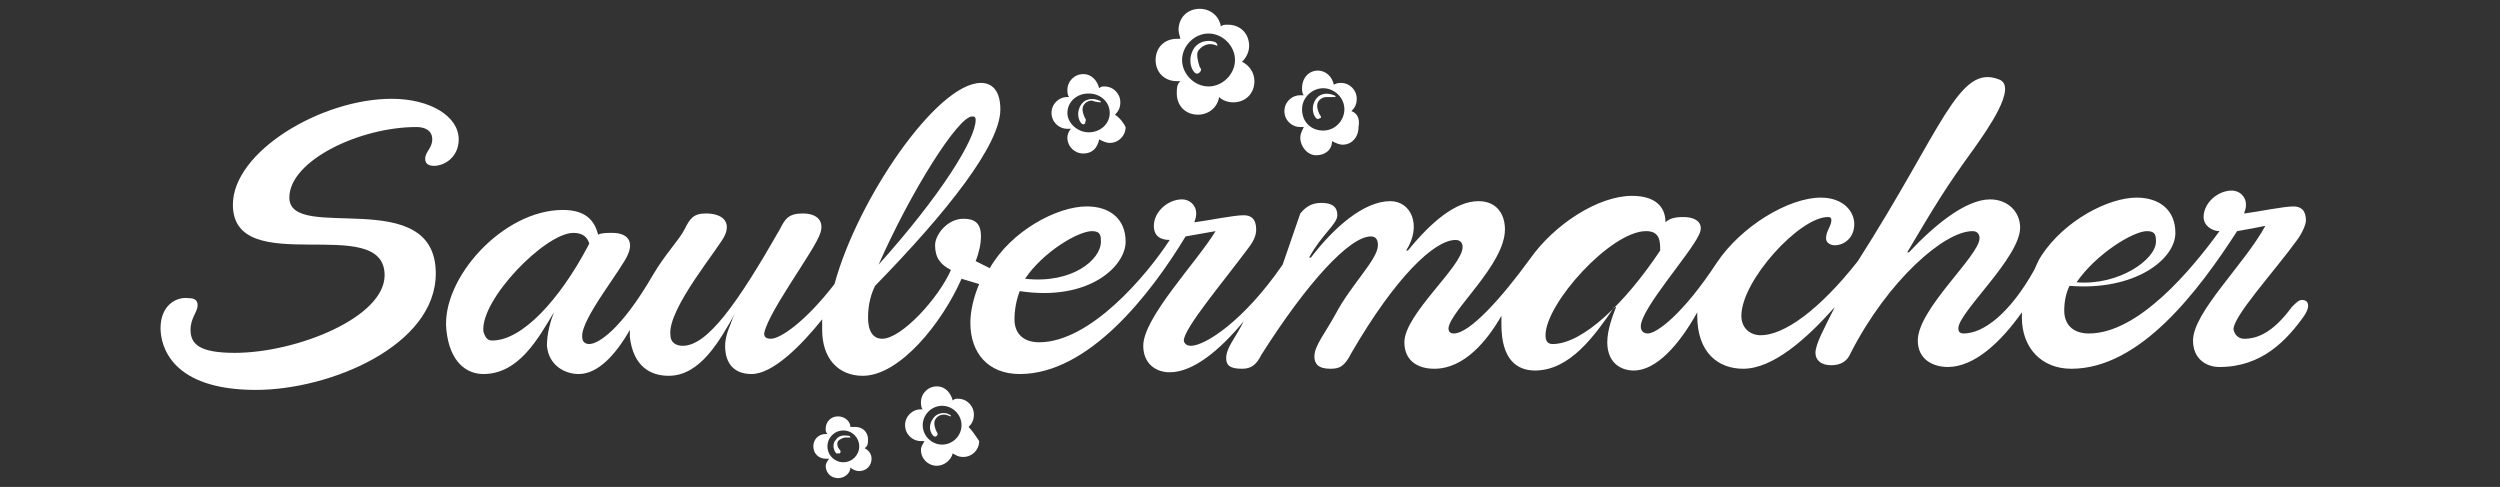
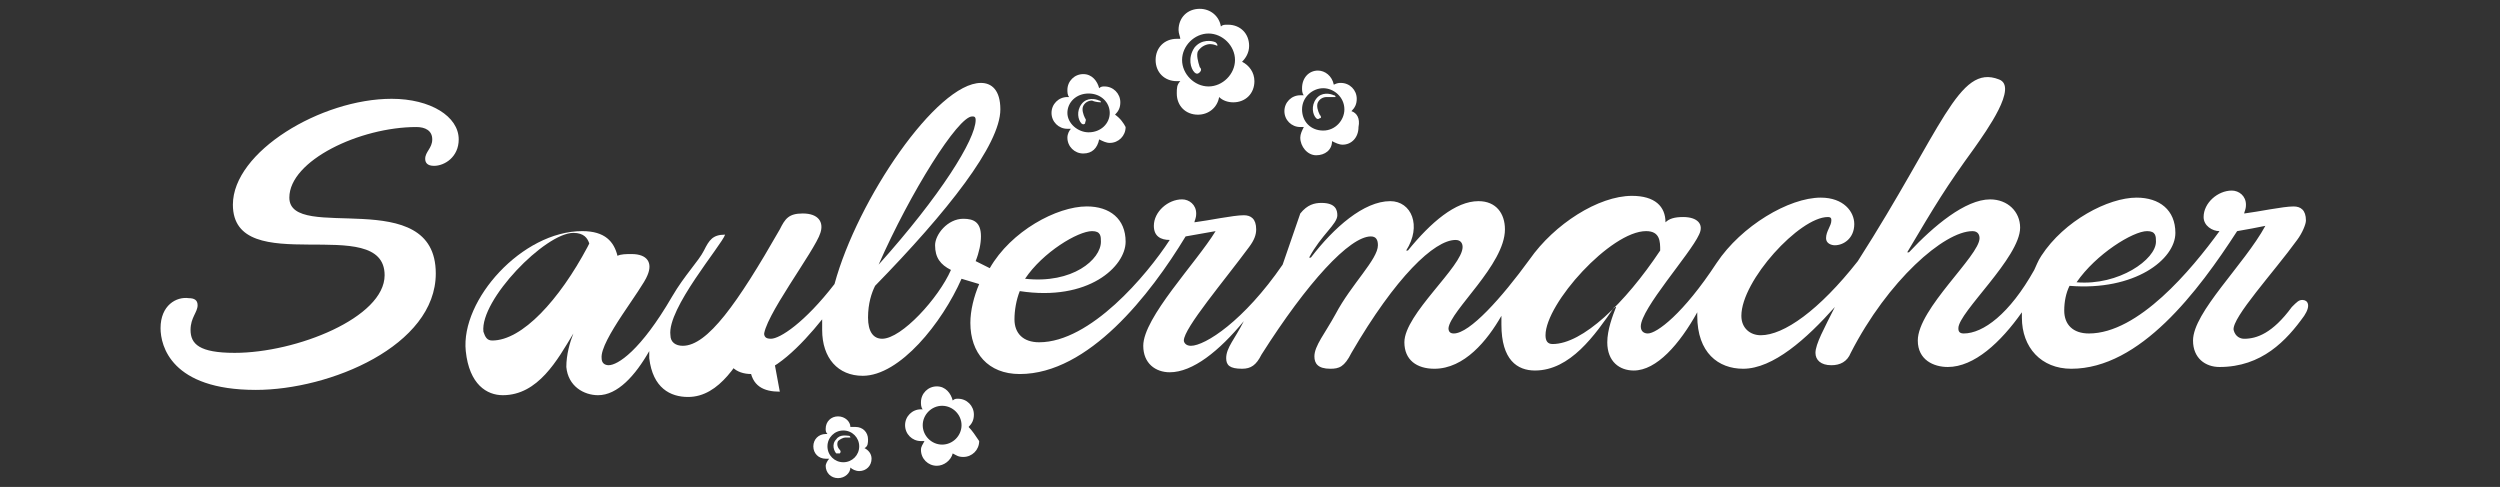
<svg xmlns="http://www.w3.org/2000/svg" version="1.1" id="Ebene_1" x="0px" y="0px" viewBox="0 0 141.7 27.6" style="enable-background:new 0 0 141.7 27.6;" xml:space="preserve">
  <rect x="0" y="0" width="141.7" height="27.6" fill="#333333" stroke="none" />
  <style type="text/css">
	.st0{fill:#FFFFFF;}
</style>
  <g>
    <path class="st0" d="M49,25.4c0.2-0.1,0.2-0.3,0.2-0.5c0-0.4-0.3-0.7-0.7-0.7c-0.1,0-0.2,0-0.3,0c0-0.3-0.3-0.6-0.7-0.6   c-0.4,0-0.7,0.3-0.7,0.7c0,0.1,0,0.2,0.1,0.3c0,0-0.1,0-0.1,0c-0.4,0-0.7,0.3-0.7,0.7s0.3,0.7,0.7,0.7c0,0,0.1,0,0.2,0   c-0.1,0.1-0.2,0.3-0.2,0.4c0,0.4,0.3,0.7,0.7,0.7c0.4,0,0.7-0.3,0.7-0.6c0.1,0.1,0.3,0.2,0.5,0.2c0.4,0,0.7-0.3,0.7-0.7   C49.4,25.7,49.2,25.5,49,25.4 M47.8,26.2c-0.5,0-0.9-0.4-0.9-0.9s0.4-0.9,0.9-0.9s0.9,0.4,0.9,0.9S48.3,26.2,47.8,26.2" />
    <path class="st0" d="M54.9,24.2c0.2-0.2,0.3-0.4,0.3-0.7c0-0.5-0.4-0.9-0.9-0.9c-0.1,0-0.2,0-0.3,0.1c-0.1-0.4-0.4-0.8-0.9-0.8   c-0.5,0-0.9,0.4-0.9,0.9c0,0.1,0,0.3,0.1,0.4c0,0-0.1,0-0.1,0c-0.5,0-0.9,0.4-0.9,0.9s0.4,0.9,0.9,0.9c0.1,0,0.1,0,0.2,0   c-0.1,0.2-0.2,0.3-0.2,0.5c0,0.5,0.4,0.9,0.9,0.9c0.4,0,0.8-0.3,0.9-0.7c0.2,0.1,0.3,0.2,0.6,0.2c0.5,0,0.9-0.4,0.9-0.9   C55.3,24.7,55.1,24.4,54.9,24.2 M53.4,25.2c-0.6,0-1.1-0.5-1.1-1.1s0.5-1.1,1.1-1.1s1.1,0.5,1.1,1.1S54,25.2,53.4,25.2" />
    <path class="st0" d="M76.6,6.3c0.2-0.2,0.3-0.4,0.3-0.7c0-0.5-0.4-0.9-0.9-0.9c-0.1,0-0.2,0-0.4,0.1c-0.1-0.5-0.5-0.8-0.9-0.8   c-0.5,0-0.9,0.4-0.9,1c0,0.1,0,0.3,0.1,0.4c-0.1,0-0.1,0-0.2,0c-0.5,0-0.9,0.4-0.9,0.9s0.4,0.9,0.9,0.9c0.1,0,0.1,0,0.2,0   c-0.1,0.2-0.2,0.4-0.2,0.6c0,0.5,0.4,1,0.9,1c0.5,0,0.9-0.3,0.9-0.8c0.2,0.1,0.4,0.2,0.6,0.2c0.5,0,0.9-0.4,0.9-1   C77.1,6.7,76.9,6.4,76.6,6.3 M75,7.4c-0.7,0-1.2-0.5-1.2-1.2S74.4,5,75,5s1.2,0.5,1.2,1.2C76.2,6.8,75.7,7.4,75,7.4" />
    <path class="st0" d="M70.4,3.5c0.2-0.2,0.4-0.5,0.4-0.9c0-0.7-0.5-1.2-1.2-1.2c-0.2,0-0.3,0-0.4,0.1c-0.1-0.6-0.6-1-1.2-1   c-0.7,0-1.2,0.5-1.2,1.2c0,0.2,0.1,0.4,0.1,0.5c-0.1,0-0.1,0-0.2,0c-0.7,0-1.2,0.5-1.2,1.2s0.5,1.2,1.2,1.2c0.1,0,0.2,0,0.2,0   c-0.2,0.2-0.2,0.4-0.2,0.7c0,0.7,0.5,1.2,1.2,1.2c0.6,0,1.1-0.4,1.2-1c0.2,0.2,0.5,0.3,0.8,0.3c0.7,0,1.2-0.5,1.2-1.2   C71.1,4.1,70.8,3.7,70.4,3.5 M68.5,4.9c-0.8,0-1.5-0.7-1.5-1.5s0.7-1.5,1.5-1.5S70,2.6,70,3.4S69.3,4.9,68.5,4.9" />
    <path class="st0" d="M63.2,6.5c0.2-0.2,0.3-0.4,0.3-0.7c0-0.5-0.4-0.9-0.9-0.9c-0.1,0-0.2,0-0.3,0.1c-0.1-0.4-0.4-0.8-0.9-0.8   c-0.5,0-0.9,0.4-0.9,0.9c0,0.1,0,0.3,0.1,0.4c0,0-0.1,0-0.1,0c-0.5,0-0.9,0.4-0.9,0.9c0,0.5,0.4,0.9,0.9,0.9c0.1,0,0.1,0,0.2,0   c-0.1,0.1-0.2,0.3-0.2,0.5c0,0.5,0.4,0.9,0.9,0.9c0.5,0,0.8-0.3,0.9-0.8c0.2,0.1,0.4,0.2,0.6,0.2c0.5,0,0.9-0.4,0.9-0.9   C63.7,7,63.5,6.7,63.2,6.5 M61.7,7.5c-0.6,0-1.2-0.5-1.2-1.1s0.5-1.1,1.2-1.1s1.2,0.5,1.2,1.1S62.4,7.5,61.7,7.5" />
-     <path class="st0" d="M43.7,19.5c-0.3,0-0.4-0.1-0.4-0.4c-0.1-1,2.9-4.9,3.2-5.9c0.2-0.6-0.1-1.1-1-1.1c-0.8,0-1,0.3-1.3,0.9   c-2.4,4.2-4.1,6.6-5.5,6.6c-0.4,0-0.7-0.2-0.7-0.6c-0.2-1.5,2.9-5.1,3.1-5.7c0.3-0.7-0.1-1.2-1.1-1.2c-0.7,0-0.9,0.3-1.2,0.9   c-0.3,0.6-1.1,1.4-1.8,2.6c-1.8,3.1-3.1,3.9-3.6,3.9c-0.2,0-0.4-0.1-0.4-0.4c-0.1-1,2.3-3.9,2.6-4.7c0.3-0.7,0-1.2-0.9-1.2   c-0.3,0-0.6,0-0.8,0.1c-0.2-0.8-0.7-1.4-2-1.4c-3.4,0-6.9,3.9-6.6,6.8c0.2,1.9,1.2,2.5,2.1,2.5c2,0,3.1-2,4-3.5l0,0   c-0.2,0.5-0.4,1.2-0.4,1.9c0.1,1.1,1,1.6,1.8,1.6c1.1,0,2.1-1.1,2.9-2.5c0,0.1,0,0.3,0,0.4c0.2,1.7,1.2,2.2,2.2,2.2   c1.8,0,2.9-2,3.8-3.6l-0.1,0.2c-0.2,0.4-0.3,1-0.2,1.7c0.1,1.1,0.8,1.4,1.7,1.4 M33.3,14c-1.6,3-3.7,5.3-5.4,5.3   c-0.3,0-0.4-0.2-0.5-0.5c-0.2-1.8,3.5-5.6,5.1-5.6c0.6,0,0.8,0.3,0.9,0.6L33.3,14L33.3,14z" />
+     <path class="st0" d="M43.7,19.5c-0.3,0-0.4-0.1-0.4-0.4c-0.1-1,2.9-4.9,3.2-5.9c0.2-0.6-0.1-1.1-1-1.1c-0.8,0-1,0.3-1.3,0.9   c-2.4,4.2-4.1,6.6-5.5,6.6c-0.4,0-0.7-0.2-0.7-0.6c-0.2-1.5,2.9-5.1,3.1-5.7c-0.7,0-0.9,0.3-1.2,0.9   c-0.3,0.6-1.1,1.4-1.8,2.6c-1.8,3.1-3.1,3.9-3.6,3.9c-0.2,0-0.4-0.1-0.4-0.4c-0.1-1,2.3-3.9,2.6-4.7c0.3-0.7,0-1.2-0.9-1.2   c-0.3,0-0.6,0-0.8,0.1c-0.2-0.8-0.7-1.4-2-1.4c-3.4,0-6.9,3.9-6.6,6.8c0.2,1.9,1.2,2.5,2.1,2.5c2,0,3.1-2,4-3.5l0,0   c-0.2,0.5-0.4,1.2-0.4,1.9c0.1,1.1,1,1.6,1.8,1.6c1.1,0,2.1-1.1,2.9-2.5c0,0.1,0,0.3,0,0.4c0.2,1.7,1.2,2.2,2.2,2.2   c1.8,0,2.9-2,3.8-3.6l-0.1,0.2c-0.2,0.4-0.3,1-0.2,1.7c0.1,1.1,0.8,1.4,1.7,1.4 M33.3,14c-1.6,3-3.7,5.3-5.4,5.3   c-0.3,0-0.4-0.2-0.5-0.5c-0.2-1.8,3.5-5.6,5.1-5.6c0.6,0,0.8,0.3,0.9,0.6L33.3,14L33.3,14z" />
    <path class="st0" d="M88,19.5c-0.3,0-0.4-0.2-0.4-0.5c0-1.8,3.7-5.9,5.7-5.9c0.8,0,0.8,0.6,0.8,1.1C92.1,17.2,89.7,19.5,88,19.5    M9.1,18.6c0,1,0.6,3.5,5.4,3.5c4.2,0,10.2-2.5,10.2-6.6c0-5.1-8.3-1.7-8.3-4.3c0-2.1,4-4,7.2-4c0.5,0,0.9,0.2,0.9,0.7   S24.1,8.6,24.1,9c0,0.2,0.1,0.4,0.5,0.4c0.6,0,1.4-0.5,1.4-1.5c0-1.3-1.6-2.3-3.8-2.3c-4,0-9,3-9,6c0,4.3,8.6,0.4,8.6,4   c0,2.4-5,4.4-8.5,4.4c-2,0-2.5-0.5-2.5-1.3c0-0.7,0.4-1,0.4-1.4c0-0.3-0.2-0.4-0.5-0.4C10,16.8,9.1,17.3,9.1,18.6 M41.7,17.7   L41.7,17.7c-0.2,0.5-0.6,1.2-0.6,1.9c0,1.1,0.6,1.6,1.5,1.6c1.2,0,2.8-1.6,4-3.1c0,0.2,0,0.4,0,0.6c0,1.6,0.9,2.6,2.3,2.6   c2.1,0,4.5-3,5.6-5.5c0.3,0.1,0.7,0.2,1,0.3c-0.3,0.7-0.5,1.5-0.5,2.2c0,1.7,1,2.9,2.8,2.9c3.9,0,7.4-4.5,9.4-7.8   c0.6-0.1,1.1-0.2,1.7-0.3c-1.1,1.8-4.1,4.9-4.1,6.5c0,1,0.7,1.5,1.5,1.5c1.3,0,2.8-1.2,4.2-2.9c-0.5,1-1,1.5-1,2.1   c0,0.4,0.2,0.6,0.9,0.6c0.5,0,0.8-0.2,1.1-0.8c2.6-4.1,5-6.7,6.2-6.7c0.3,0,0.4,0.2,0.4,0.5c0,0.8-1.5,2.2-2.4,3.9   c-0.6,1.1-1.2,1.8-1.2,2.4c0,0.4,0.2,0.7,0.9,0.7c0.5,0,0.8-0.1,1.2-0.9c2.5-4.3,4.7-6.4,5.9-6.4c0.3,0,0.4,0.2,0.4,0.4   c0,1.1-3.3,3.8-3.3,5.4c0,1,0.7,1.5,1.7,1.5c1.7,0,3-1.6,3.8-3c0,0.2,0,0.3,0,0.5c0,2,0.9,2.6,1.9,2.6c2,0,3.4-2,4.5-3.6l0.1,0   c-0.2,0.5-0.5,1.3-0.5,2c0,1.1,0.7,1.6,1.5,1.6c1.3,0,2.6-1.5,3.6-3.3h0v0.2c0,2.1,1.2,3,2.6,3c1.7,0,3.6-1.7,5.2-3.5l0,0   c-0.6,1.2-1.1,2.1-1.1,2.6c0,0.4,0.3,0.7,0.9,0.7c0.5,0,0.9-0.2,1.1-0.7c2.1-4.1,5.3-6.9,6.9-6.9c0.3,0,0.4,0.2,0.4,0.4   c0,1-3.5,4-3.5,5.8c0,1.1,0.9,1.5,1.7,1.5c1.5,0,3-1.4,4.2-3.1v0.3c0,1.7,1.1,2.9,2.8,2.9c3.9,0,7.2-4.4,9.4-7.8   c0.6-0.1,1.1-0.2,1.6-0.3c-1.2,2.2-4.1,4.9-4.1,6.5c0,1,0.7,1.5,1.5,1.5c2.4,0,3.8-1.5,4.8-2.9c0.4-0.6,0.2-0.9-0.1-0.9   c-0.2,0-0.3,0.1-0.6,0.4c-1.1,1.5-2,1.8-2.7,1.8c-0.2,0-0.5-0.1-0.6-0.5c-0.1-0.7,2.3-3.3,3.6-5.1c0.3-0.4,0.5-0.9,0.5-1.1   c0-0.6-0.3-0.8-0.7-0.8c-0.6,0-2,0.3-2.8,0.4c0-0.1,0.1-0.2,0.1-0.5c0-0.5-0.4-0.8-0.8-0.8c-0.8,0-1.6,0.7-1.6,1.5   c0,0.5,0.5,0.8,0.9,0.8c-1.6,2.2-4.6,5.8-7.4,5.8c-0.9,0-1.4-0.5-1.4-1.3c0-0.5,0.1-1,0.3-1.4c3.7,0.3,6-1.5,6-3c0-1.3-0.9-2-2.2-2   c-1.6,0-4.1,1.3-5.4,3.3c-0.2,0.3-0.3,0.6-0.4,0.8c-1.4,2.5-2.9,3.6-4,3.6c-0.3,0-0.3-0.2-0.3-0.3c0-0.9,3.5-4,3.5-5.7   c0-0.9-0.7-1.6-1.7-1.6c-1.4,0-3.2,1.5-4.6,3l-0.1,0c1.6-2.7,2.2-3.7,3.8-5.9c0.7-1,2.5-3.5,1.4-3.9c-2.3-0.9-3.2,2.8-8,10.3   c-2.2,2.8-4.2,4.2-5.5,4.2c-0.6,0-1.1-0.4-1.1-1.1c0-2,3.3-5.6,4.9-5.6c0.2,0,0.2,0.1,0.2,0.2c0,0.3-0.3,0.6-0.3,1   c0,0.3,0.3,0.4,0.5,0.4c0.5,0,1.1-0.4,1.1-1.2c0-0.7-0.6-1.5-1.9-1.5c-1.8,0-4.5,1.6-5.9,3.7c-1.9,2.9-3.4,4-3.9,4   c-0.2,0-0.4-0.1-0.4-0.4c0-1,2.8-4.1,3.3-5.2c0.3-0.6-0.1-1-0.9-1c-0.5,0-0.8,0.1-1,0.3c0-0.9-0.6-1.5-1.9-1.5   c-1.9,0-4.4,1.6-5.8,3.6c-1.6,2.2-3.4,4.2-4.3,4.2c-0.2,0-0.3-0.1-0.3-0.3c0.1-1,3.2-3.6,3.2-5.6c0-0.9-0.5-1.6-1.5-1.6   c-1.3,0-2.7,1.2-4,2.8l-0.1,0c0.9-1.4,0.3-2.8-0.9-2.8c-1.5,0-3.2,1.5-4.5,3.2l-0.1,0c0.7-1.3,1.6-1.9,1.6-2.4   c0-0.3-0.1-0.7-0.9-0.7c-0.4,0-0.8,0.1-1.2,0.6L72.7,15c-2.2,3.2-4.4,4.6-5.2,4.6c-0.3,0-0.4-0.2-0.4-0.3c0-0.7,2.3-3.4,3.7-5.3   c0.3-0.4,0.4-0.7,0.4-1c0-0.6-0.3-0.8-0.7-0.8c-0.6,0-2,0.3-2.8,0.4c0-0.1,0.1-0.2,0.1-0.5c0-0.5-0.4-0.8-0.8-0.8   c-0.8,0-1.6,0.7-1.6,1.5c0,0.6,0.4,0.8,0.9,0.8c-1.3,2-4.5,5.8-7.4,5.8c-0.9,0-1.4-0.5-1.4-1.3c0-0.5,0.1-1.1,0.3-1.6   c3.9,0.6,6-1.4,6-2.8c0-1.3-0.9-2-2.2-2c-1.7,0-4.3,1.4-5.5,3.5l-0.8-0.4c0.2-0.5,0.3-1,0.3-1.4c0-0.8-0.4-1-1-1   c-0.9,0-1.6,0.9-1.6,1.5c0,0.7,0.3,1.1,0.9,1.4c-0.7,1.6-2.8,3.9-3.9,3.9c-0.5,0-0.8-0.4-0.8-1.2s0.2-1.4,0.4-1.8   c4.1-4.2,7.1-8,7.1-10c0-1.1-0.5-1.5-1.1-1.5c-2.5,0-7,6.6-8.3,11.4c-1.7,2.2-3.1,3.1-3.6,3.1c-0.3,0-0.4-0.1-0.4-0.4L41.7,17.7   L41.7,17.7z M61.9,13.1c0.5,0,0.5,0.3,0.5,0.6c0,1-1.6,2.4-4.3,2.1C59.1,14.3,61.1,13.1,61.9,13.1 M121.7,13.1   c0.5,0,0.5,0.3,0.5,0.6c0,1-2.1,2.5-4.5,2.3C118.8,14.4,120.9,13.1,121.7,13.1 M49.8,15c1.8-4.1,4.5-8.4,5.3-8.4   c0.1,0,0.2,0,0.2,0.2C55.3,7.9,53.3,11.1,49.8,15" />
    <path class="st0" d="M68.6,2.5c-0.2,0-0.5,0.1-0.7,0.4c-0.1,0.2,0,0.6,0.1,0.9c0.1,0.1,0.1,0.2,0,0.3c-0.1,0.1-0.2,0.1-0.3,0   c-0.2-0.2-0.4-0.8,0-1.4c0.4-0.5,1-0.4,1.2-0.3C69,2.5,69,2.5,69,2.6C69,2.6,68.8,2.5,68.6,2.5" />
    <path class="st0" d="M75.2,5.5c-0.2,0-0.4,0.1-0.5,0.3c-0.1,0.2,0,0.5,0.1,0.7c0.1,0.1,0.1,0.2,0,0.2c-0.1,0.1-0.2,0-0.2,0   c-0.2-0.2-0.3-0.7,0-1.1c0.3-0.4,0.8-0.3,1-0.2c0.1,0,0.1,0.1,0.1,0.1S75.3,5.5,75.2,5.5" />
-     <path class="st0" d="M53.5,23.5c-0.2,0-0.4,0.1-0.5,0.3c-0.1,0.2,0,0.5,0.1,0.7c0.1,0.1,0,0.2,0,0.2c-0.1,0.1-0.2,0-0.2,0   c-0.2-0.2-0.3-0.6,0-1c0.3-0.4,0.8-0.3,0.9-0.2c0.1,0,0.1,0.1,0.1,0.1C53.8,23.6,53.7,23.5,53.5,23.5" />
    <path class="st0" d="M61.9,5.7c-0.2,0-0.4,0.1-0.5,0.3c-0.1,0.2,0,0.5,0.1,0.7c0.1,0.1,0,0.2,0,0.3c-0.1,0.1-0.2,0-0.2,0   c-0.2-0.2-0.3-0.7,0-1.1c0.3-0.4,0.8-0.3,1-0.2c0.1,0,0.1,0.1,0.1,0.1S62.1,5.8,61.9,5.7" />
    <path class="st0" d="M47.9,24.8c-0.1,0-0.3,0.1-0.4,0.2c-0.1,0.2,0,0.4,0.1,0.5c0.1,0.1,0,0.2,0,0.2c-0.1,0-0.1,0-0.2,0   c-0.1-0.1-0.3-0.5,0-0.8c0.2-0.3,0.6-0.2,0.7-0.2c0.1,0,0.1,0.1,0.1,0.1S48,24.8,47.9,24.8" />
  </g>
</svg>